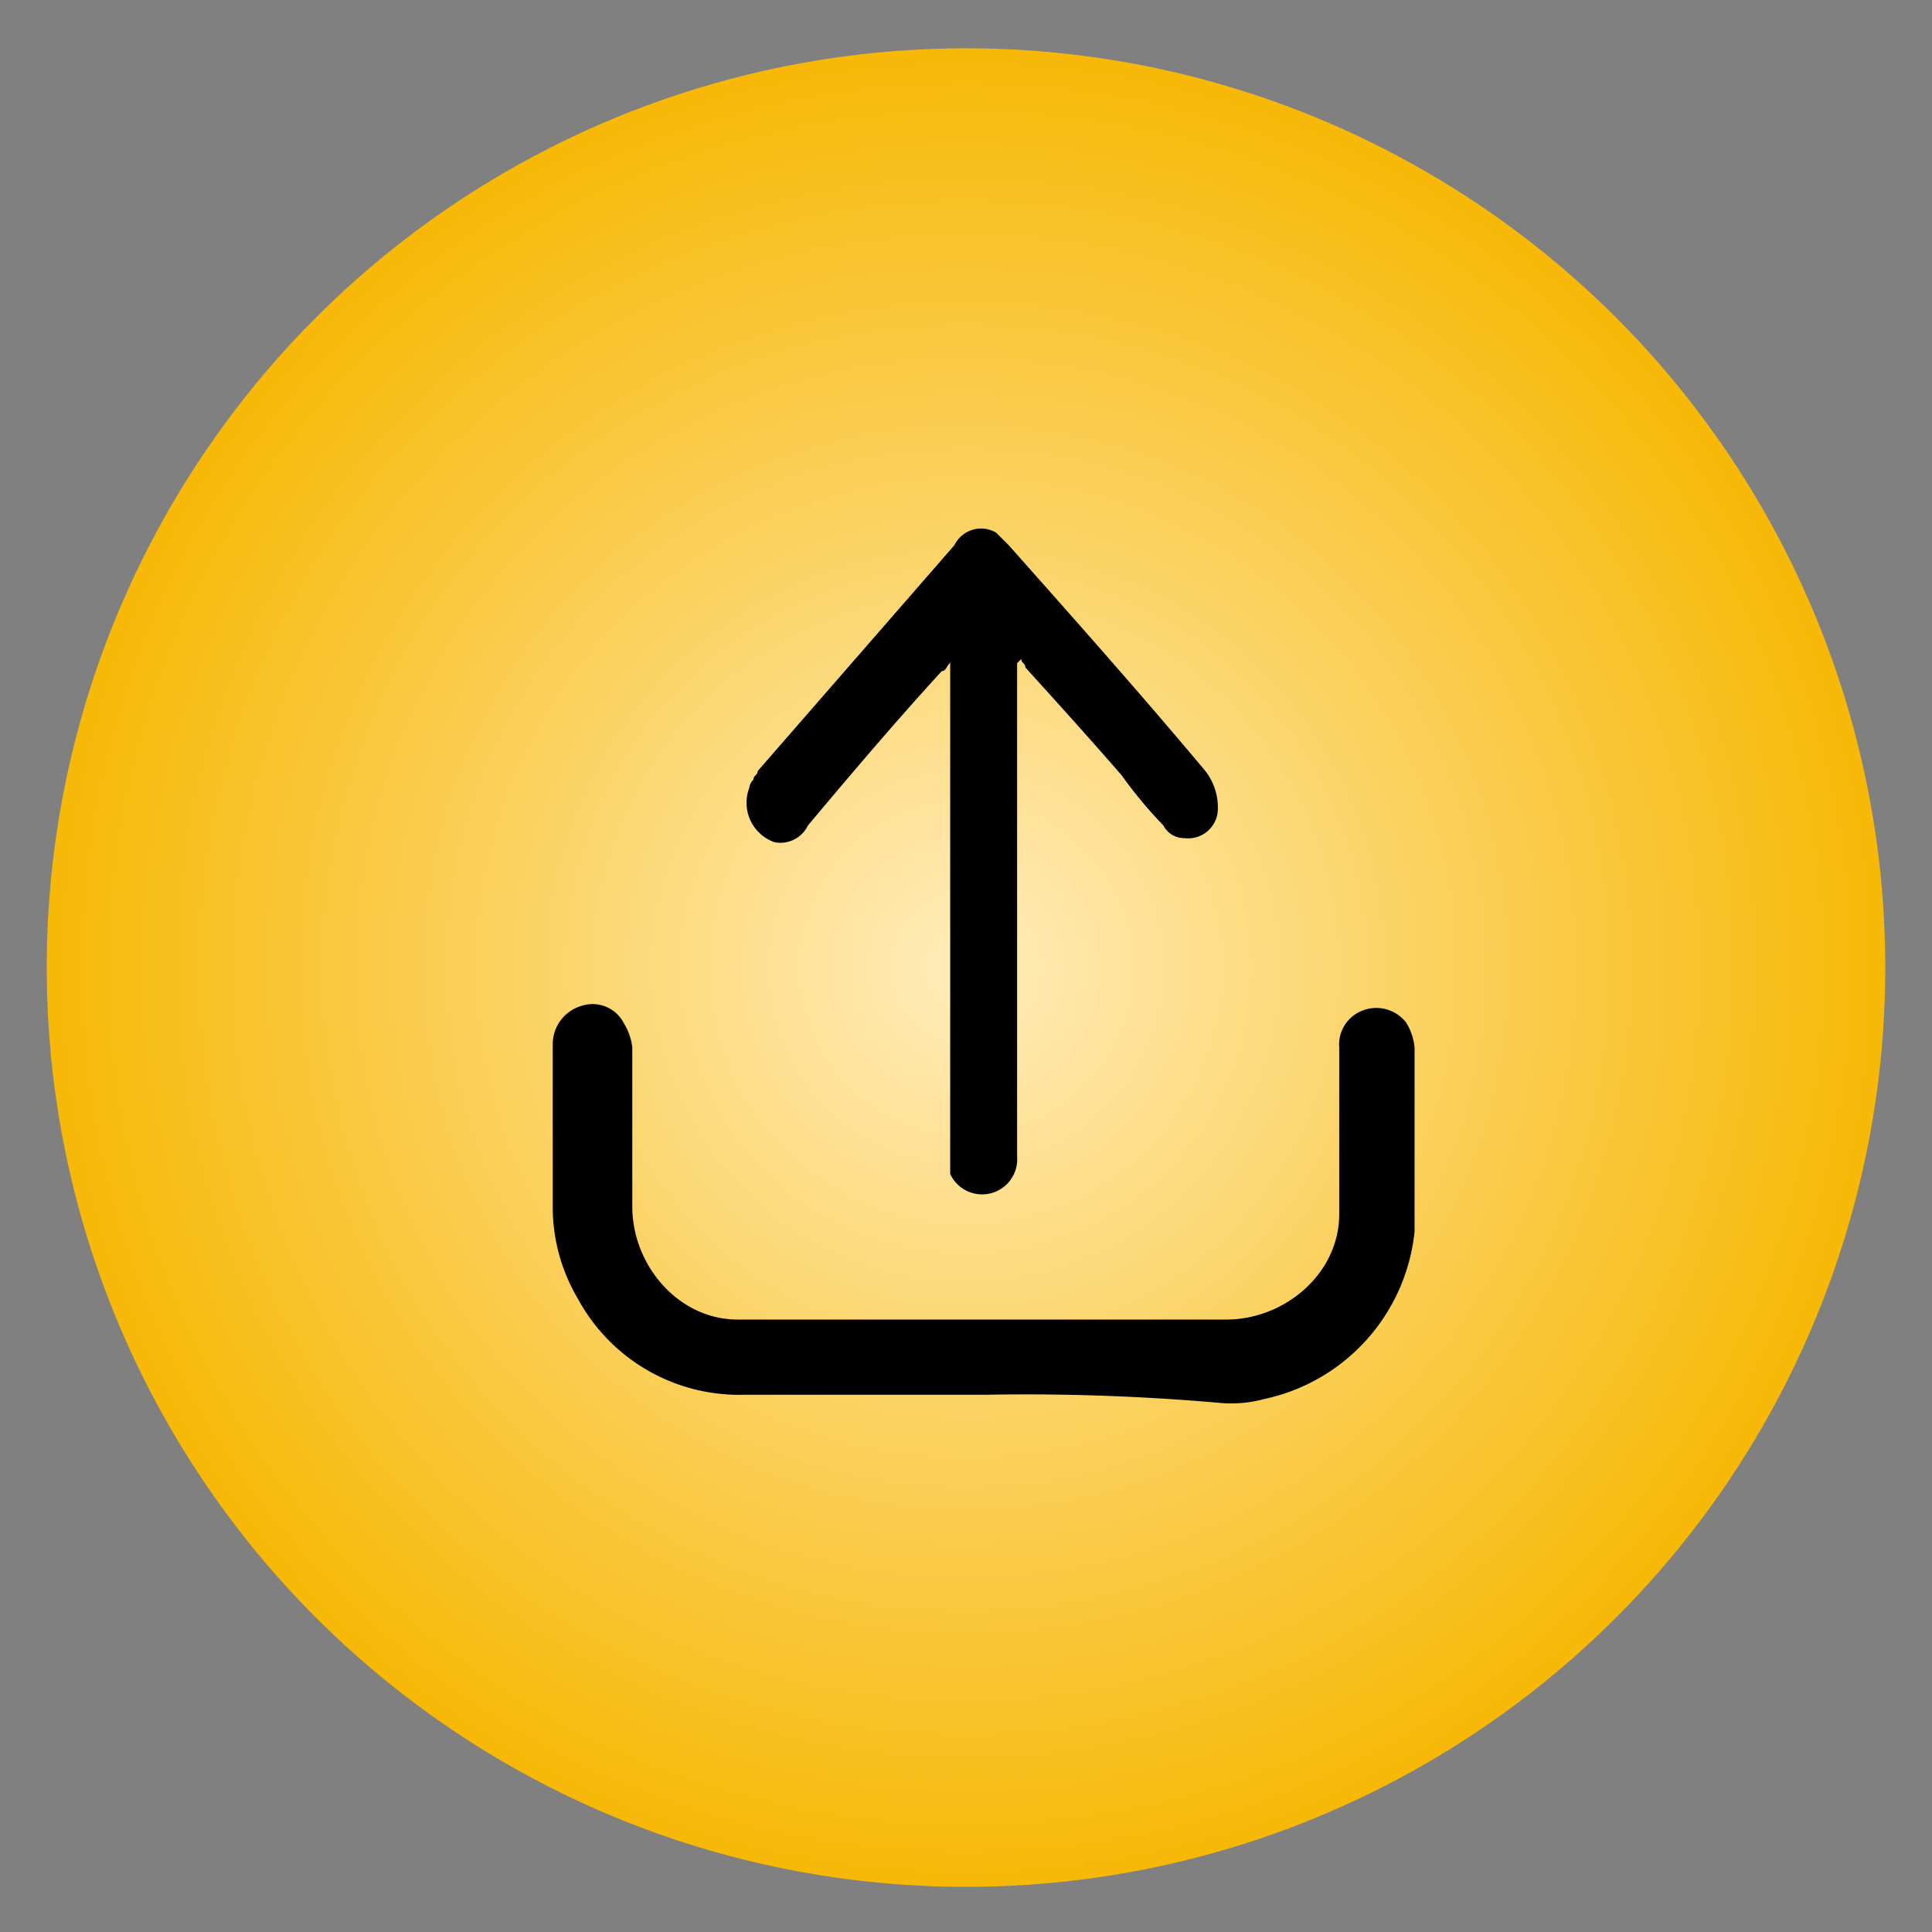
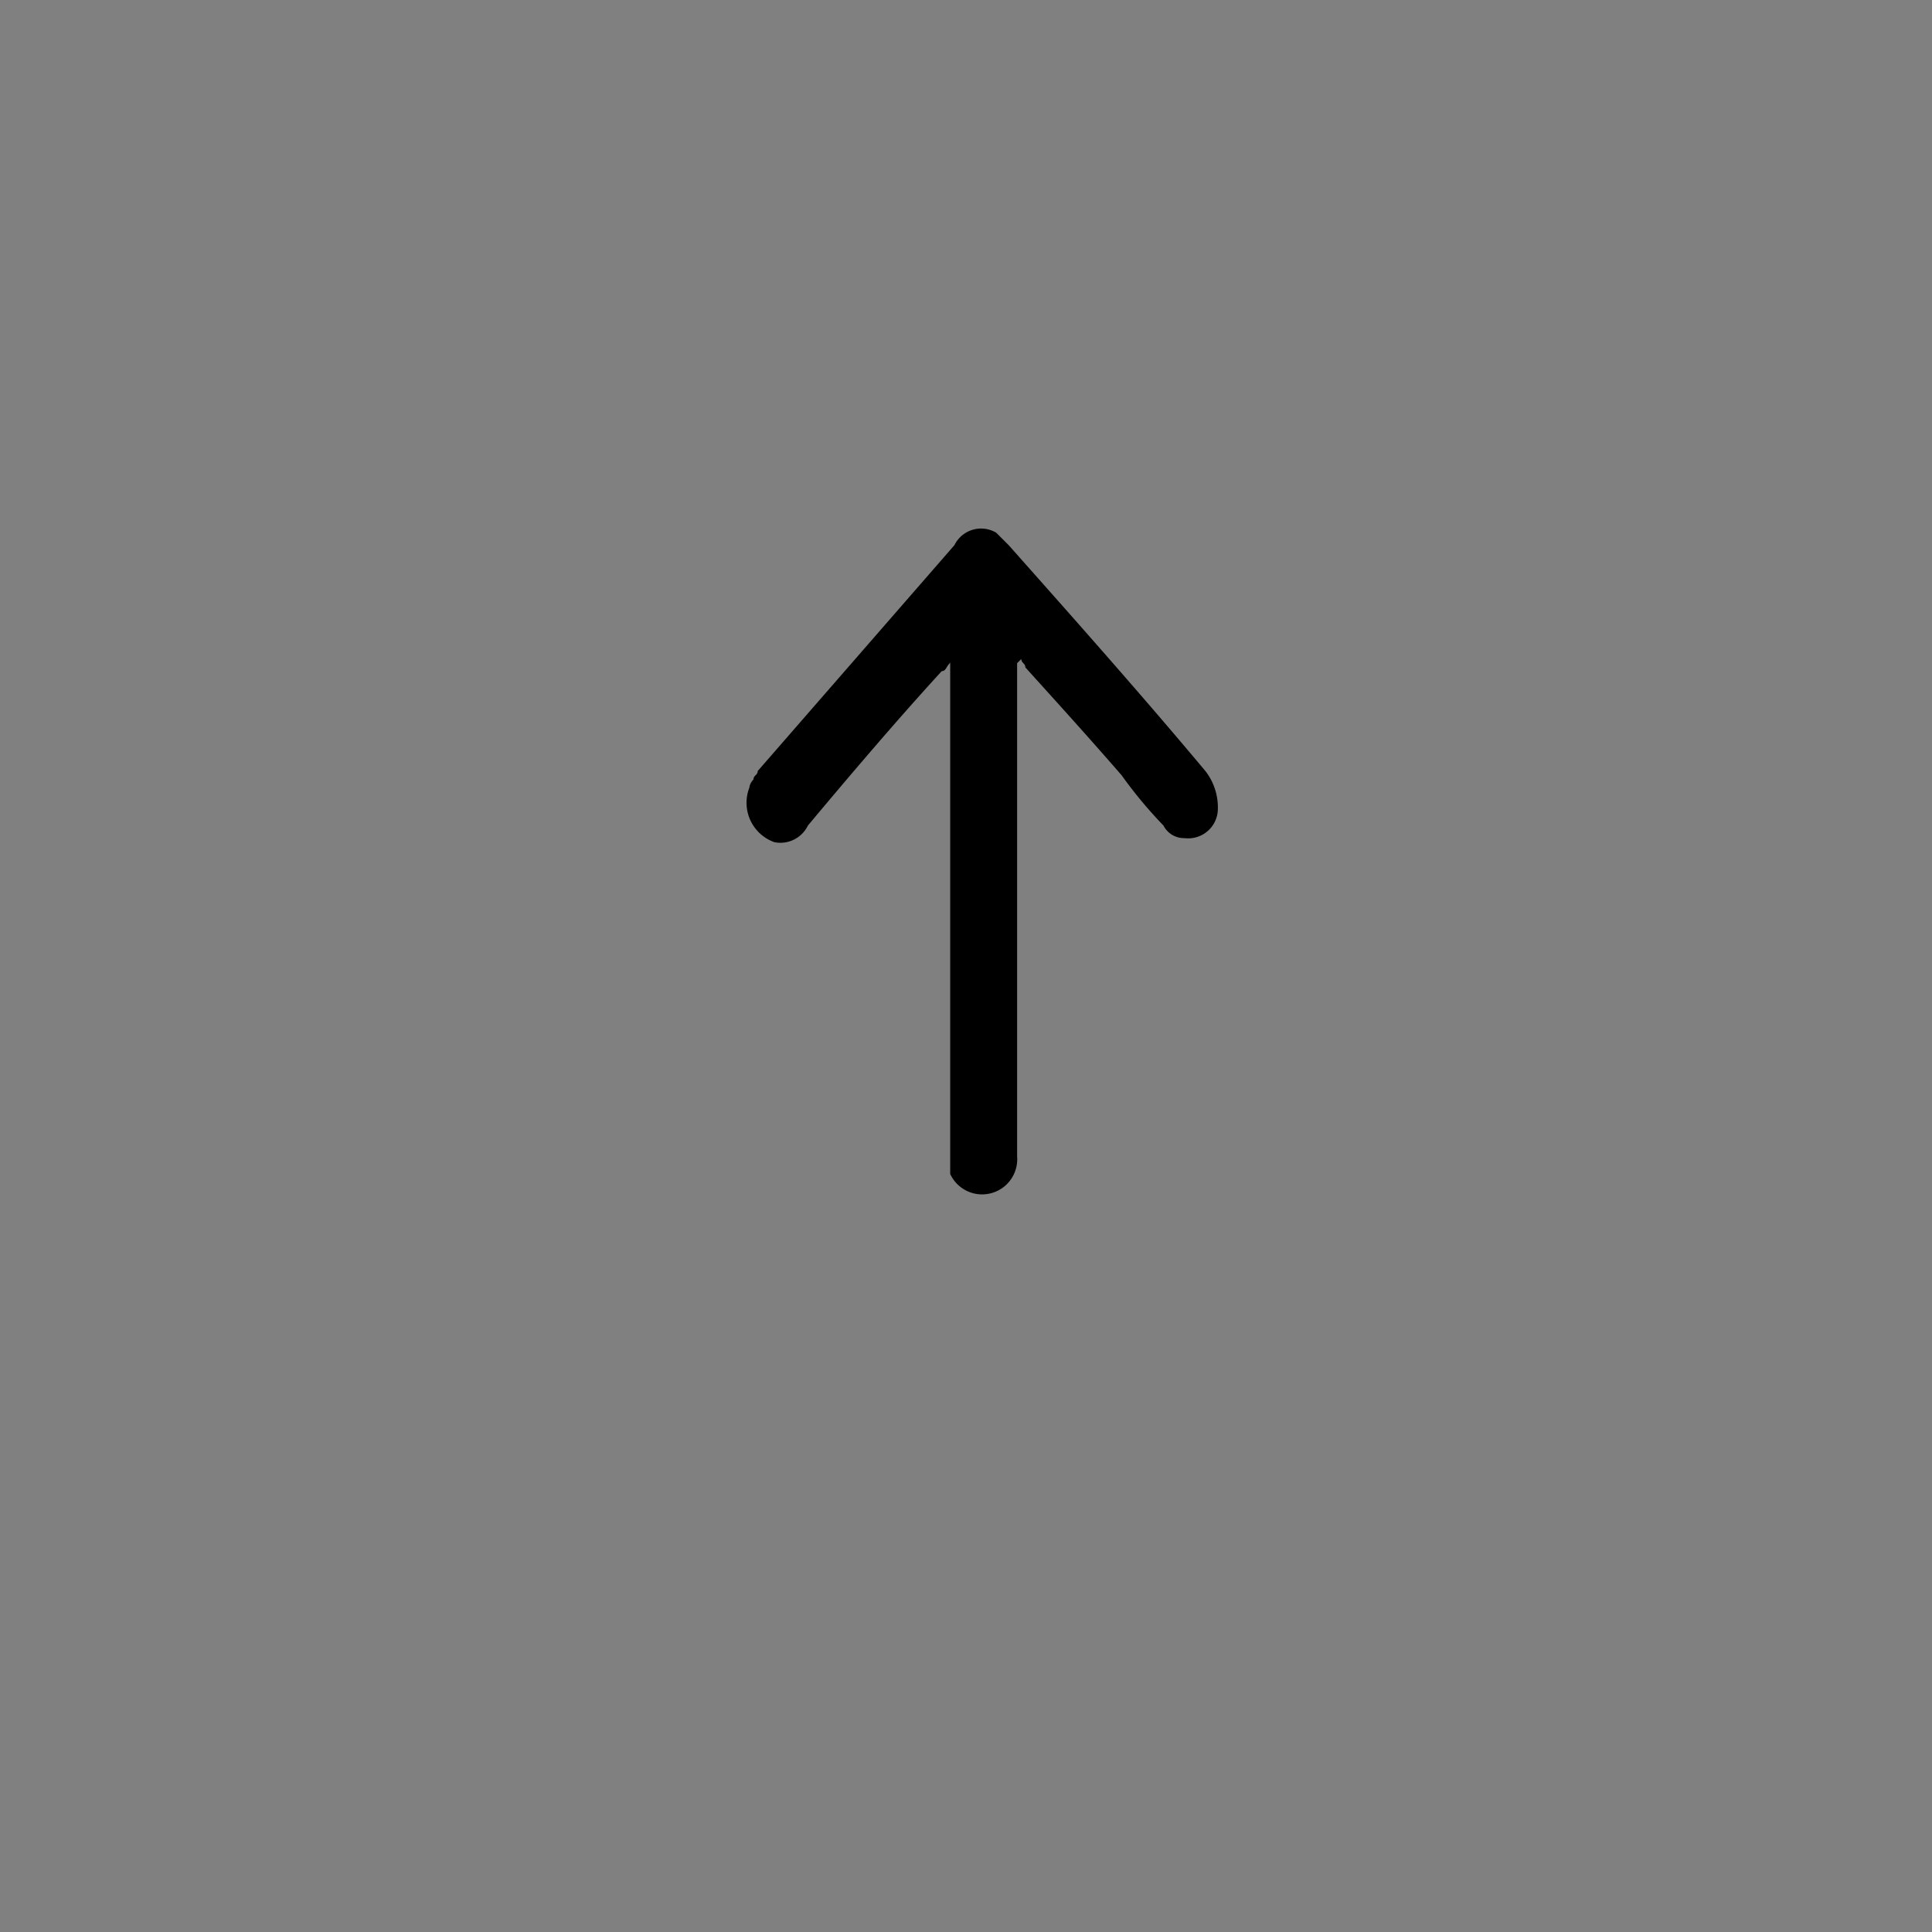
<svg xmlns="http://www.w3.org/2000/svg" id="Layer_1" data-name="Layer 1" viewBox="0 0 110 110">
  <rect x="0" y="0" width="110" height="110" fill="#808080" stroke="none" />
  <defs>
    <style>.cls-1{fill:url(#radial-gradient);}</style>
    <radialGradient id="radial-gradient" cx="55" cy="55.09" r="52.34" gradientUnits="userSpaceOnUse">
      <stop offset="0" stop-color="#ffecbb" />
      <stop offset="1" stop-color="#f7b806" />
    </radialGradient>
  </defs>
  <title>studio-feature-icons_invite-guest</title>
-   <circle class="cls-1" cx="55" cy="55.09" r="52.34" />
  <g id="upload">
-     <path id="Path_210" data-name="Path 210" d="M56.24,79.41H42.43a10.44,10.44,0,0,1-9.53-5.47,10.25,10.25,0,0,1-1.43-5.24V59.41a2.28,2.28,0,0,1,1.67-2.15,2,2,0,0,1,2.38,1A3.31,3.31,0,0,1,36,59.64V68.7c0,3.33,2.62,6.43,6,6.43H69.82c3.33,0,6.43-2.62,6.43-6V59.64a2.07,2.07,0,0,1,1.43-2.14,2.15,2.15,0,0,1,2.38.72,3.33,3.33,0,0,1,.48,1.42V70.12A10.89,10.89,0,0,1,72,79.65a7.27,7.27,0,0,1-2.38.24A126.15,126.15,0,0,0,56.24,79.41Z" />
    <path id="Path_211" data-name="Path 211" d="M54.1,37.73c-.24.24-.24.48-.48.48C51,41.07,48.38,44.16,46,47a1.74,1.74,0,0,1-1.91.95,2.38,2.38,0,0,1-1.43-3.09.84.84,0,0,1,.24-.48c0-.24.24-.24.24-.48l11.2-12.86a1.69,1.69,0,0,1,2.38-.71l.71.71c3.81,4.29,7.62,8.58,11.2,12.86a3.37,3.37,0,0,1,.71,2.15,1.69,1.69,0,0,1-1.9,1.67,1.32,1.32,0,0,1-1.2-.72,25.21,25.21,0,0,1-2.38-2.86C62,42,60.29,40.11,58.38,38c0-.24-.23-.24-.23-.48l-.24.24V65.84a2,2,0,0,1-3.81,1V37.73Z" />
  </g>
</svg>